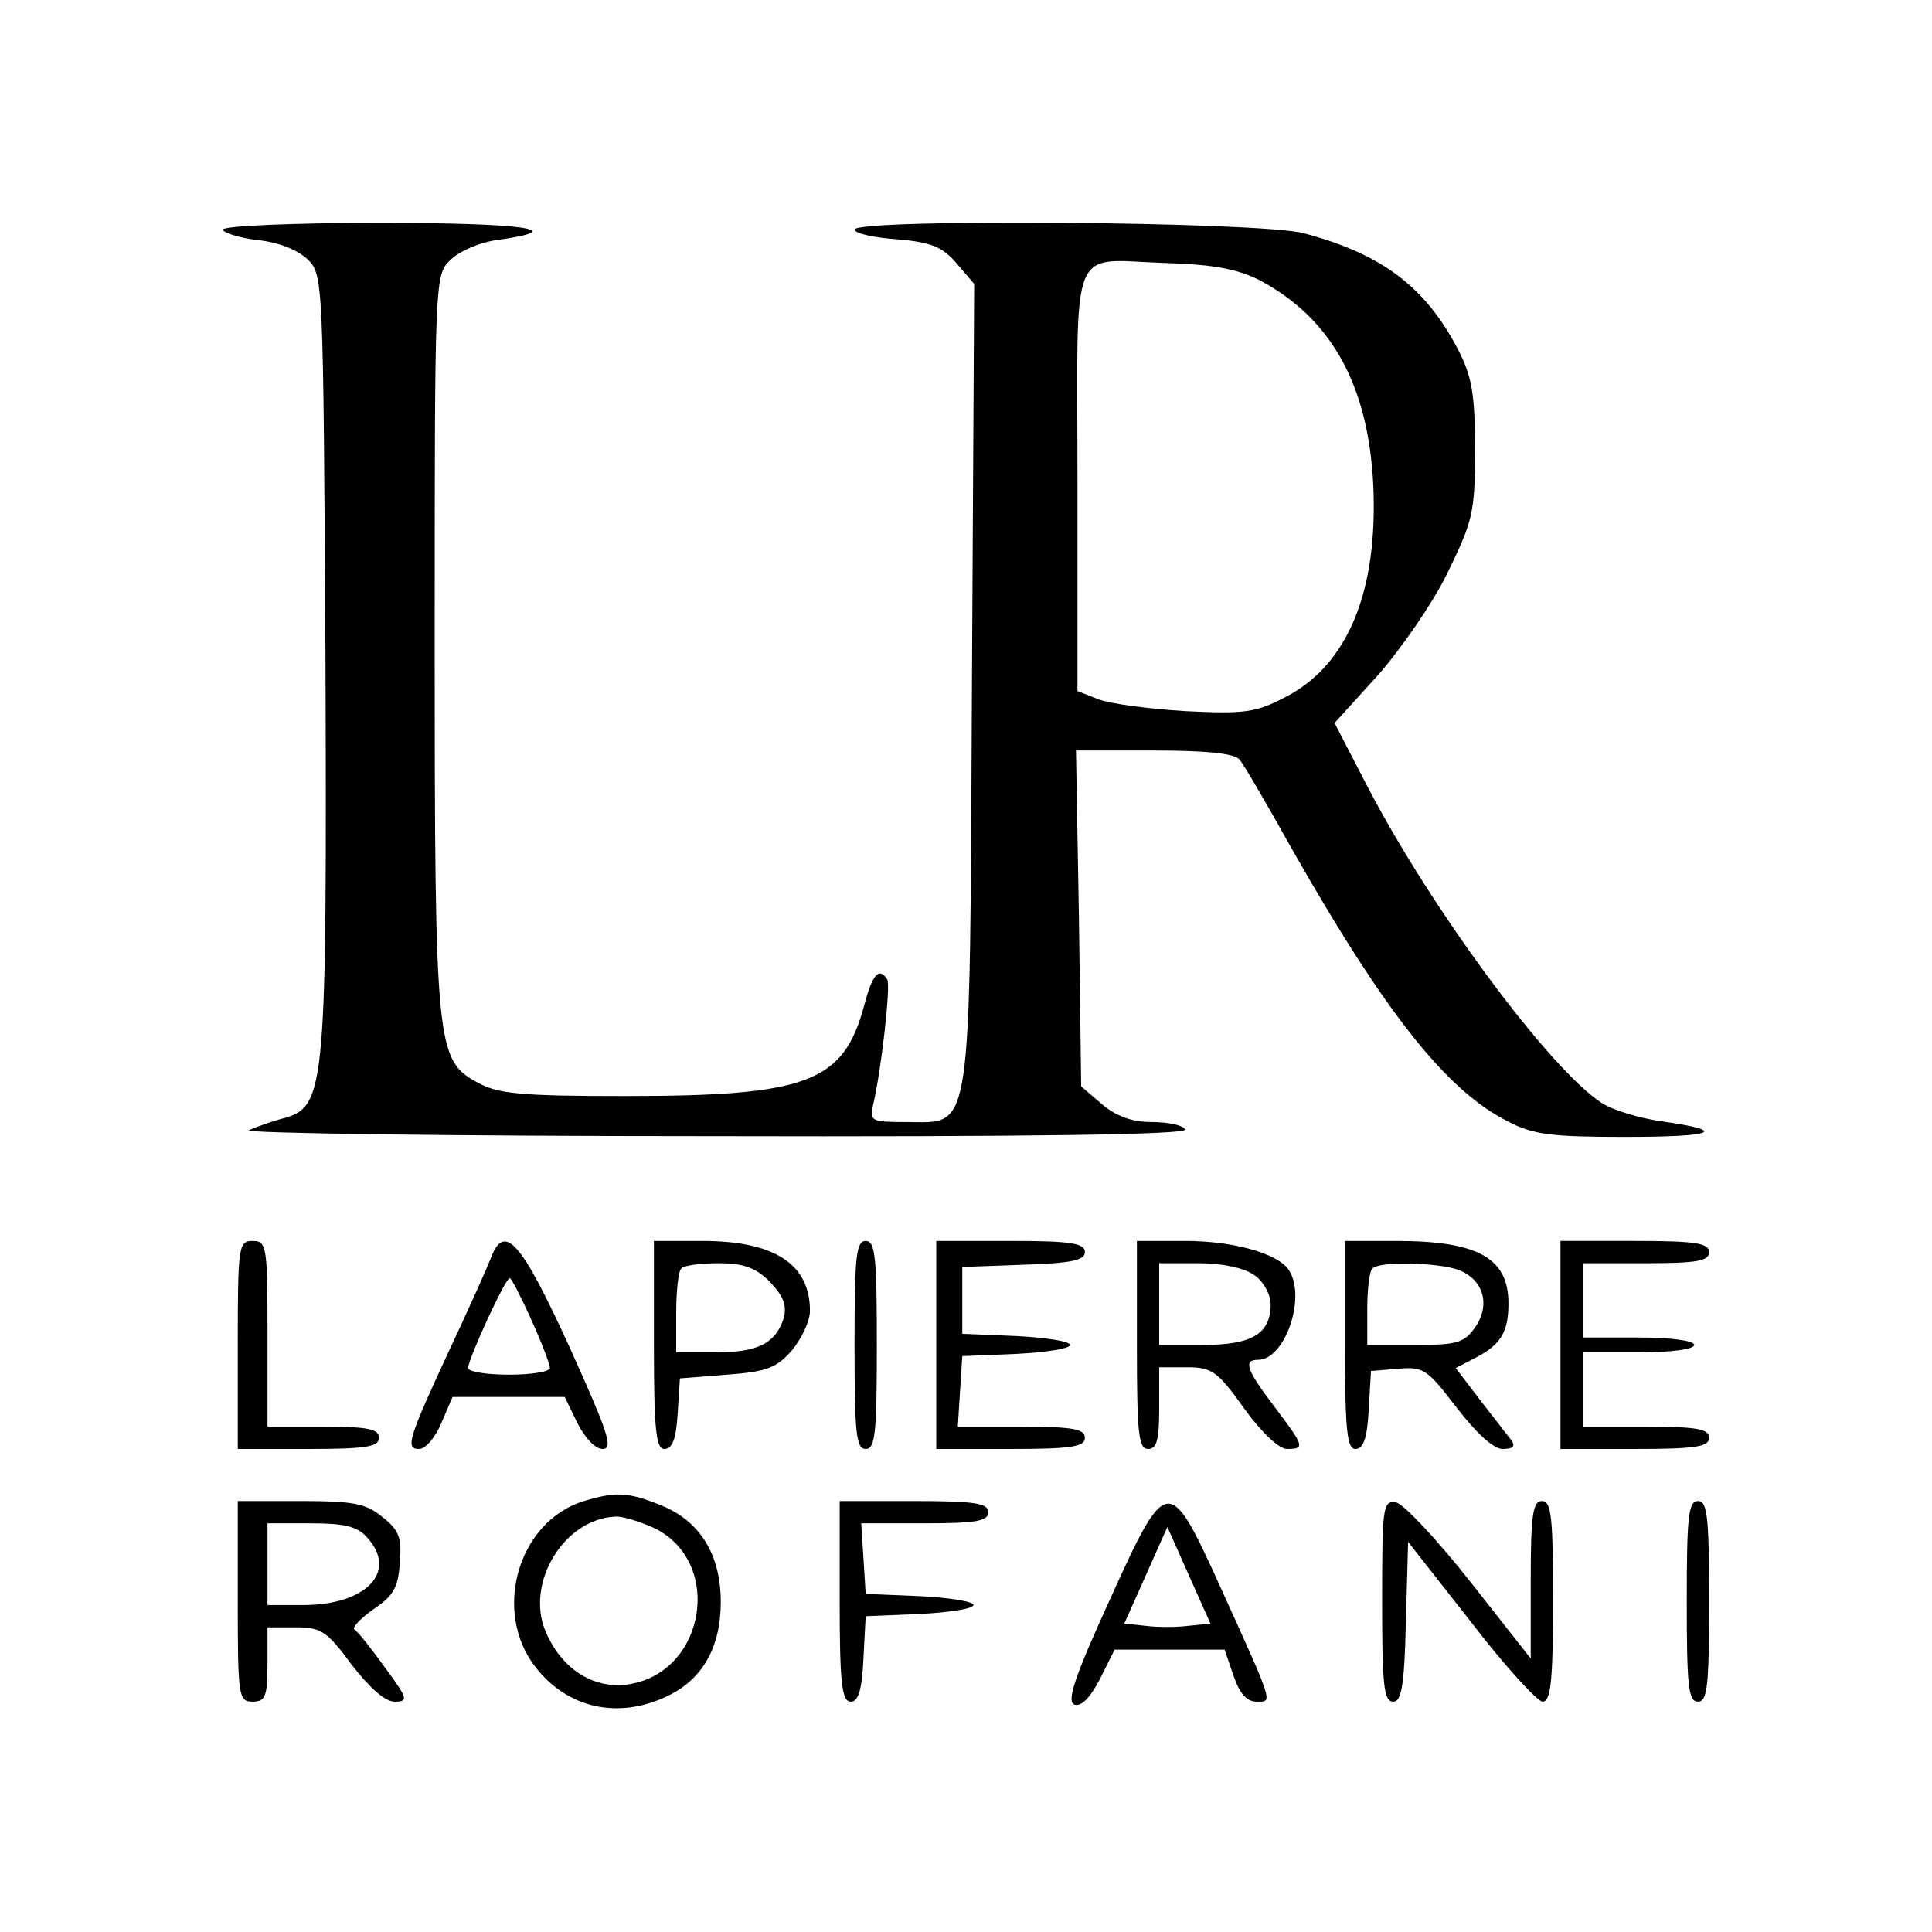
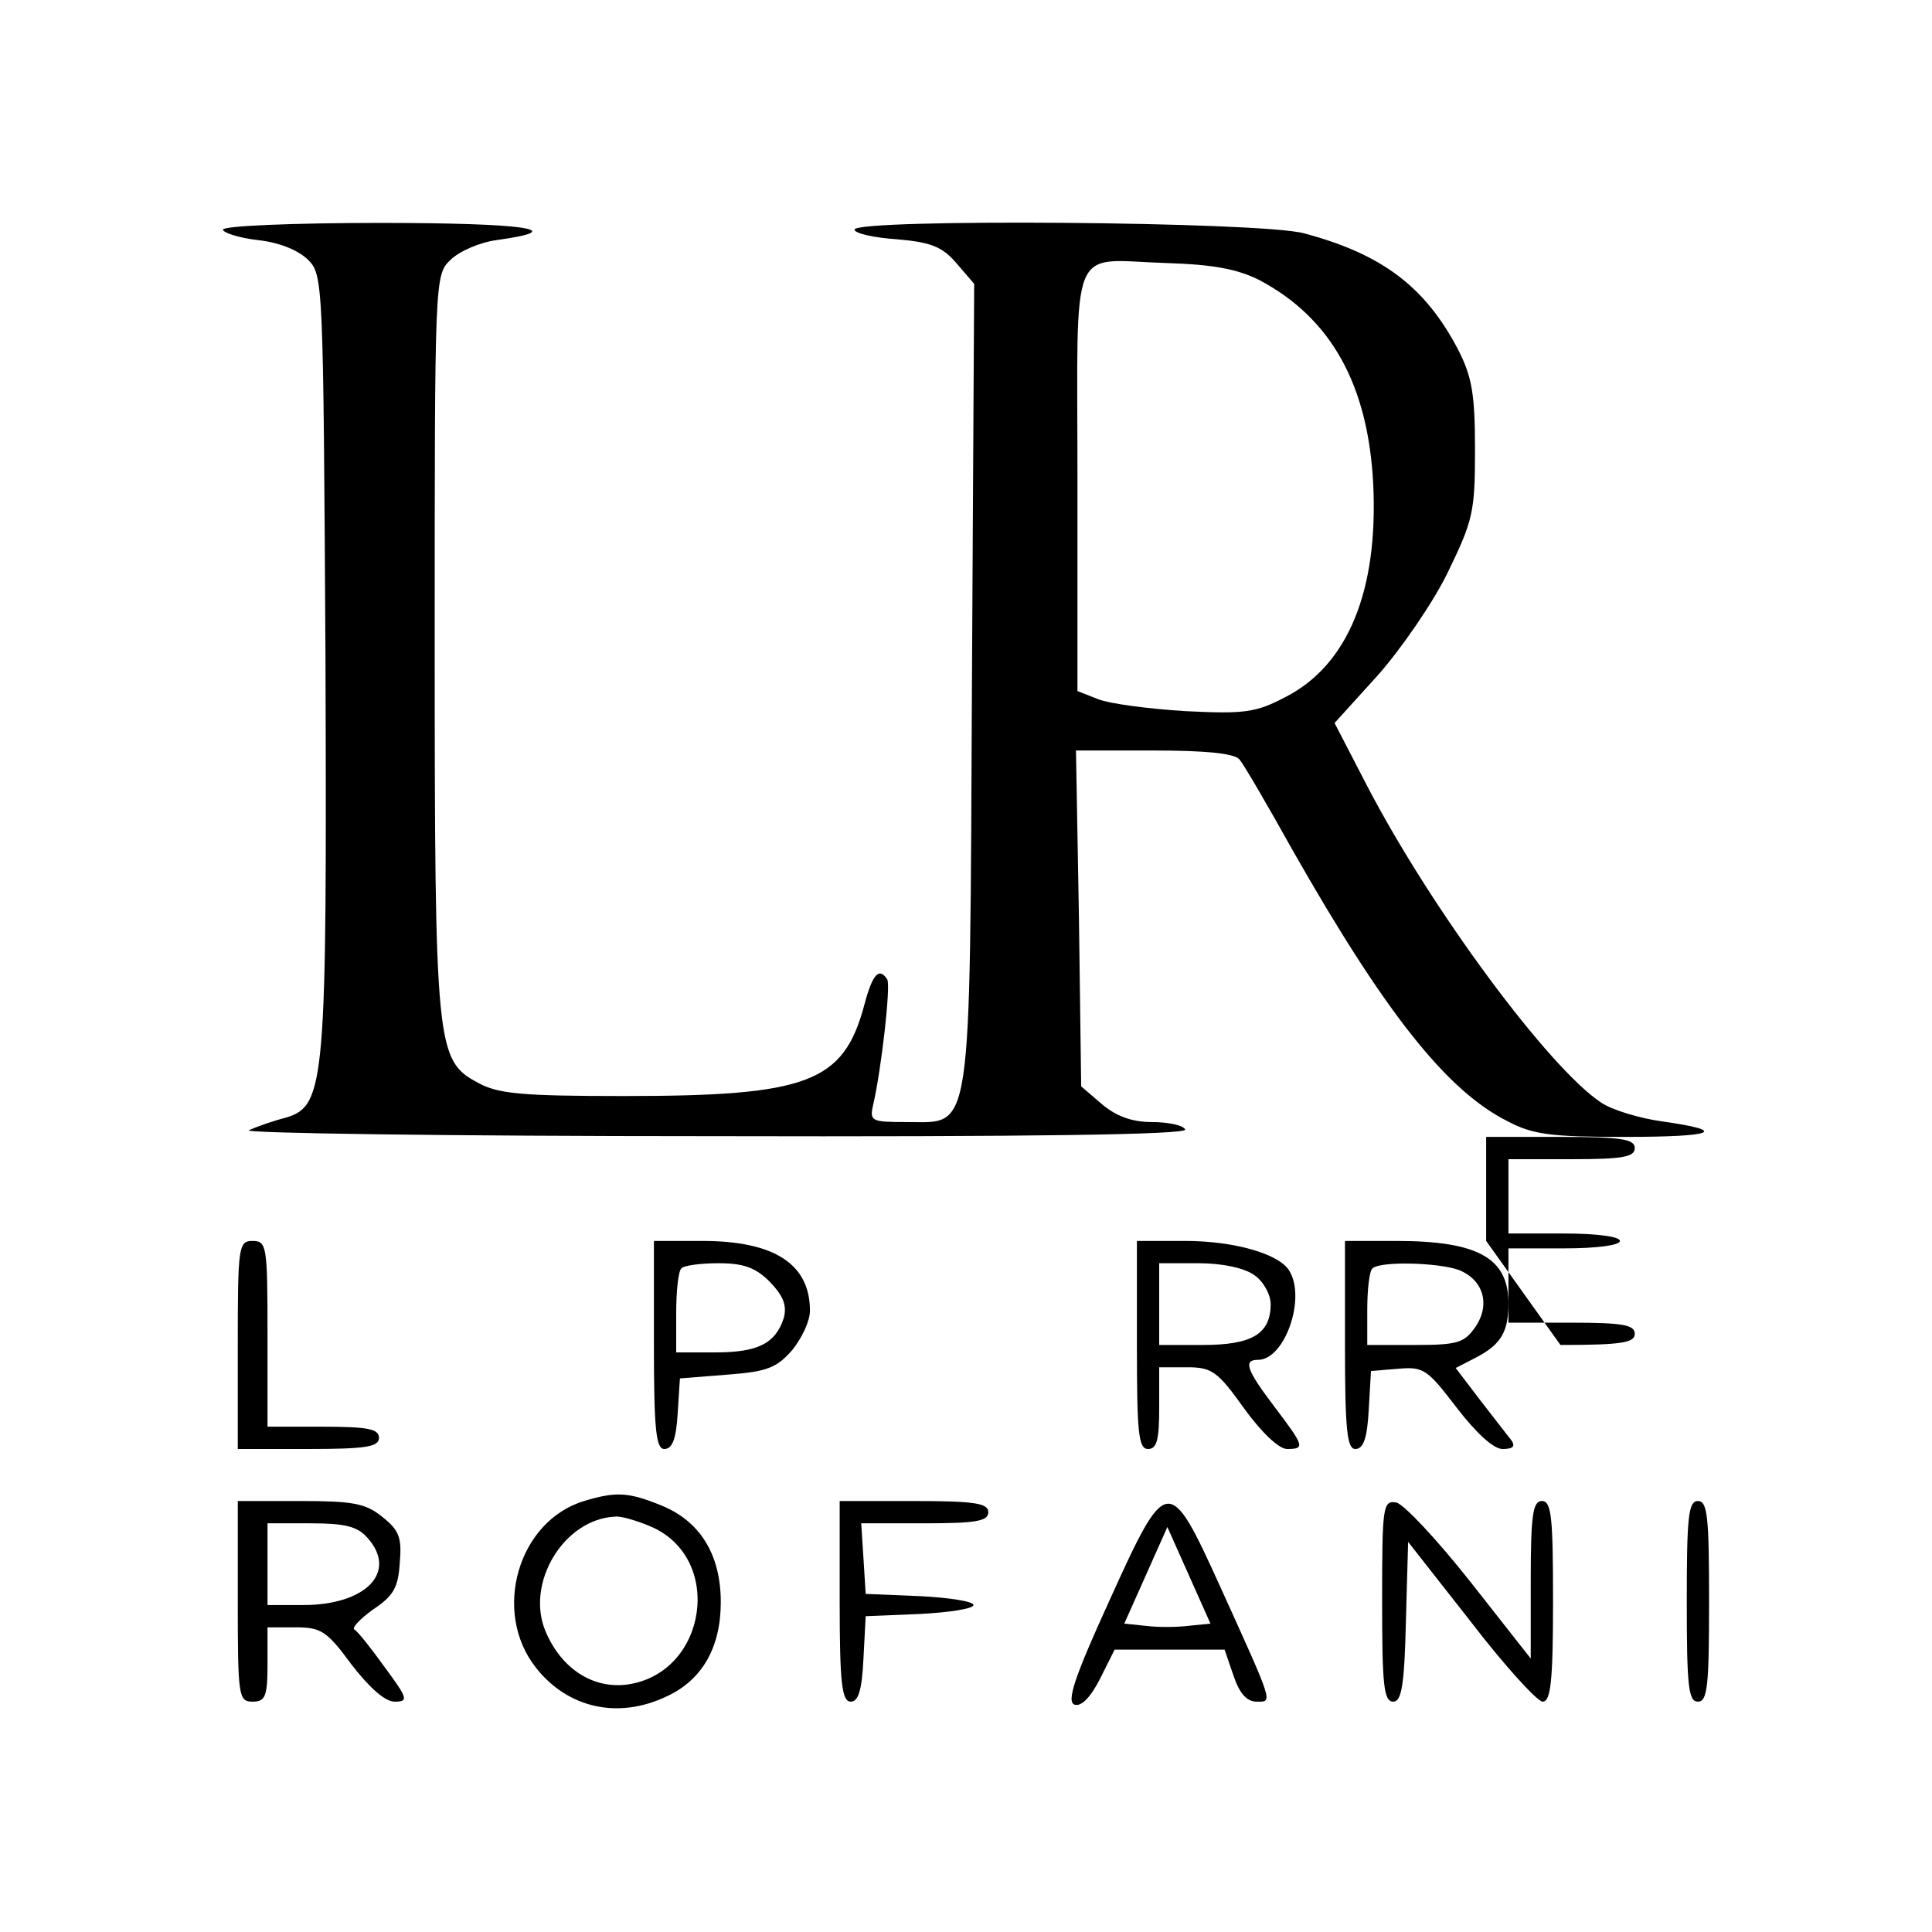
<svg xmlns="http://www.w3.org/2000/svg" version="1.0" width="260pt" height="260pt" viewBox="0 0 260 260" preserveAspectRatio="xMidYMid meet">
  <g transform="translate(0,260) scale(0.1,-0.1)" fill="#000000" stroke="none">
    <path d="M300 2291 c0 -4 21 -11 46 -14 29 -3 54 -13 68 -26 21 -21 21 -26 24 -534 2 -574 0 -605 -53 -621 -16 -4 -39 -12 -50 -17 -11 -4 269 -8 623 -8 426 -1 641 2 637 9 -3 6 -24 10 -45 10 -27 0 -48 8 -67 24 l-28 24 -3 226 -4 226 105 0 c71 0 108 -4 115 -12 6 -7 38 -62 72 -123 124 -218 207 -323 289 -364 34 -18 59 -21 157 -21 122 0 142 8 50 21 -29 4 -66 15 -81 25 -70 46 -228 259 -315 426 l-44 85 58 64 c31 35 74 97 94 138 34 70 37 81 37 165 0 76 -4 99 -23 136 -44 84 -102 128 -207 156 -58 16 -605 20 -605 5 0 -5 26 -11 57 -13 46 -4 61 -10 80 -32 l24 -28 -3 -537 c-3 -620 1 -591 -88 -591 -47 0 -50 1 -45 23 11 47 24 161 19 169 -11 17 -20 7 -31 -35 -28 -104 -76 -122 -323 -122 -139 0 -170 3 -197 18 -56 30 -58 47 -58 594 0 487 0 493 21 513 12 12 40 24 63 27 101 14 36 23 -158 23 -116 0 -211 -4 -211 -9z m1395 -68 c96 -51 146 -140 153 -274 7 -144 -34 -244 -118 -287 -40 -21 -55 -23 -135 -19 -49 3 -102 10 -117 16 l-28 11 0 284 c0 328 -13 296 120 292 63 -2 95 -8 125 -23z" />
    <path d="M320 790 l0 -140 95 0 c78 0 95 3 95 15 0 12 -15 15 -75 15 l-75 0 0 125 c0 118 -1 125 -20 125 -19 0 -20 -7 -20 -140z" />
-     <path d="M661 908 c-5 -13 -29 -67 -54 -120 -58 -125 -62 -138 -43 -138 9 0 22 16 30 35 l15 35 76 0 75 0 17 -35 c10 -20 24 -35 34 -35 15 0 7 23 -45 138 -64 140 -87 167 -105 120z m54 -84 c14 -31 25 -60 25 -65 0 -5 -25 -9 -55 -9 -30 0 -55 4 -55 9 0 12 50 121 56 121 2 0 15 -25 29 -56z" />
    <path d="M880 790 c0 -115 3 -140 14 -140 11 0 16 14 18 48 l3 47 63 5 c54 4 67 9 88 33 13 16 24 39 24 53 0 63 -48 94 -145 94 l-65 0 0 -140z m156 85 c18 -19 23 -31 19 -48 -11 -35 -35 -47 -92 -47 l-53 0 0 53 c0 30 3 57 7 60 3 4 26 7 50 7 34 0 50 -6 69 -25z" />
-     <path d="M1150 790 c0 -118 2 -140 15 -140 13 0 15 22 15 140 0 118 -2 140 -15 140 -13 0 -15 -22 -15 -140z" />
-     <path d="M1260 790 l0 -140 100 0 c82 0 100 3 100 15 0 12 -16 15 -86 15 l-85 0 3 48 3 47 73 3 c39 2 72 7 72 12 0 5 -33 10 -72 12 l-73 3 0 45 0 45 83 3 c64 2 82 6 82 17 0 12 -19 15 -100 15 l-100 0 0 -140z" />
    <path d="M1530 790 c0 -118 2 -140 15 -140 12 0 15 13 15 55 l0 55 38 0 c33 0 41 -6 76 -55 23 -32 47 -55 58 -55 25 0 23 4 -17 57 -38 50 -42 63 -22 63 36 0 65 83 42 120 -14 23 -75 40 -140 40 l-65 0 0 -140z m158 94 c12 -8 22 -26 22 -39 0 -40 -25 -55 -91 -55 l-59 0 0 55 0 55 53 0 c31 0 61 -6 75 -16z" />
    <path d="M1810 790 c0 -116 3 -140 14 -140 11 0 16 15 18 53 l3 52 37 3 c34 3 39 -1 78 -52 27 -35 50 -56 62 -56 15 0 18 4 11 13 -5 6 -24 31 -42 54 l-32 42 29 15 c32 17 42 34 42 72 0 61 -41 84 -151 84 l-69 0 0 -140z m153 101 c33 -13 43 -46 23 -76 -15 -22 -24 -25 -81 -25 l-65 0 0 48 c0 27 3 52 7 55 10 10 88 8 116 -2z" />
-     <path d="M2100 790 l0 -140 100 0 c82 0 100 3 100 15 0 12 -16 15 -85 15 l-85 0 0 50 0 50 75 0 c43 0 75 4 75 10 0 6 -32 10 -75 10 l-75 0 0 50 0 50 85 0 c69 0 85 3 85 15 0 12 -18 15 -100 15 l-100 0 0 -140z" />
+     <path d="M2100 790 c82 0 100 3 100 15 0 12 -16 15 -85 15 l-85 0 0 50 0 50 75 0 c43 0 75 4 75 10 0 6 -32 10 -75 10 l-75 0 0 50 0 50 85 0 c69 0 85 3 85 15 0 12 -18 15 -100 15 l-100 0 0 -140z" />
    <path d="M786 580 c-89 -27 -124 -149 -65 -224 43 -55 111 -70 176 -39 48 22 73 66 73 127 0 64 -28 109 -80 130 -44 18 -61 19 -104 6z m89 -34 c100 -42 77 -198 -31 -213 -47 -6 -89 22 -110 72 -27 65 25 151 94 154 7 1 28 -5 47 -13z" />
    <path d="M320 445 c0 -128 1 -135 20 -135 17 0 20 7 20 50 l0 50 38 0 c34 0 42 -5 75 -50 24 -31 45 -50 58 -50 19 0 18 4 -13 46 -18 25 -36 48 -41 51 -4 2 7 14 25 27 27 18 34 29 36 63 3 34 -1 44 -24 62 -22 18 -40 21 -110 21 l-84 0 0 -135z m174 86 c42 -46 -1 -91 -86 -91 l-48 0 0 55 0 55 58 0 c45 0 63 -4 76 -19z" />
    <path d="M1130 445 c0 -111 3 -135 15 -135 10 0 15 15 17 58 l3 57 73 3 c39 2 72 7 72 12 0 5 -33 10 -72 12 l-73 3 -3 48 -3 47 85 0 c70 0 86 3 86 15 0 12 -18 15 -100 15 l-100 0 0 -135z" />
    <path d="M1493 446 c-47 -103 -58 -136 -47 -140 9 -3 21 9 34 34 l20 40 74 0 74 0 12 -35 c8 -24 18 -35 31 -35 22 0 24 -6 -49 155 -69 152 -72 151 -149 -19z m106 -34 c-16 -2 -42 -2 -57 0 l-29 3 29 65 29 65 29 -65 29 -65 -30 -3z" />
    <path d="M1860 446 c0 -113 2 -136 15 -136 11 0 15 21 17 108 l3 107 84 -107 c46 -60 90 -108 97 -108 11 0 14 28 14 135 0 113 -2 135 -15 135 -12 0 -15 -18 -15 -106 l0 -106 -81 103 c-45 57 -90 105 -100 107 -18 3 -19 -5 -19 -132z" />
    <path d="M2270 445 c0 -113 2 -135 15 -135 13 0 15 22 15 135 0 113 -2 135 -15 135 -13 0 -15 -22 -15 -135z" />
  </g>
</svg>